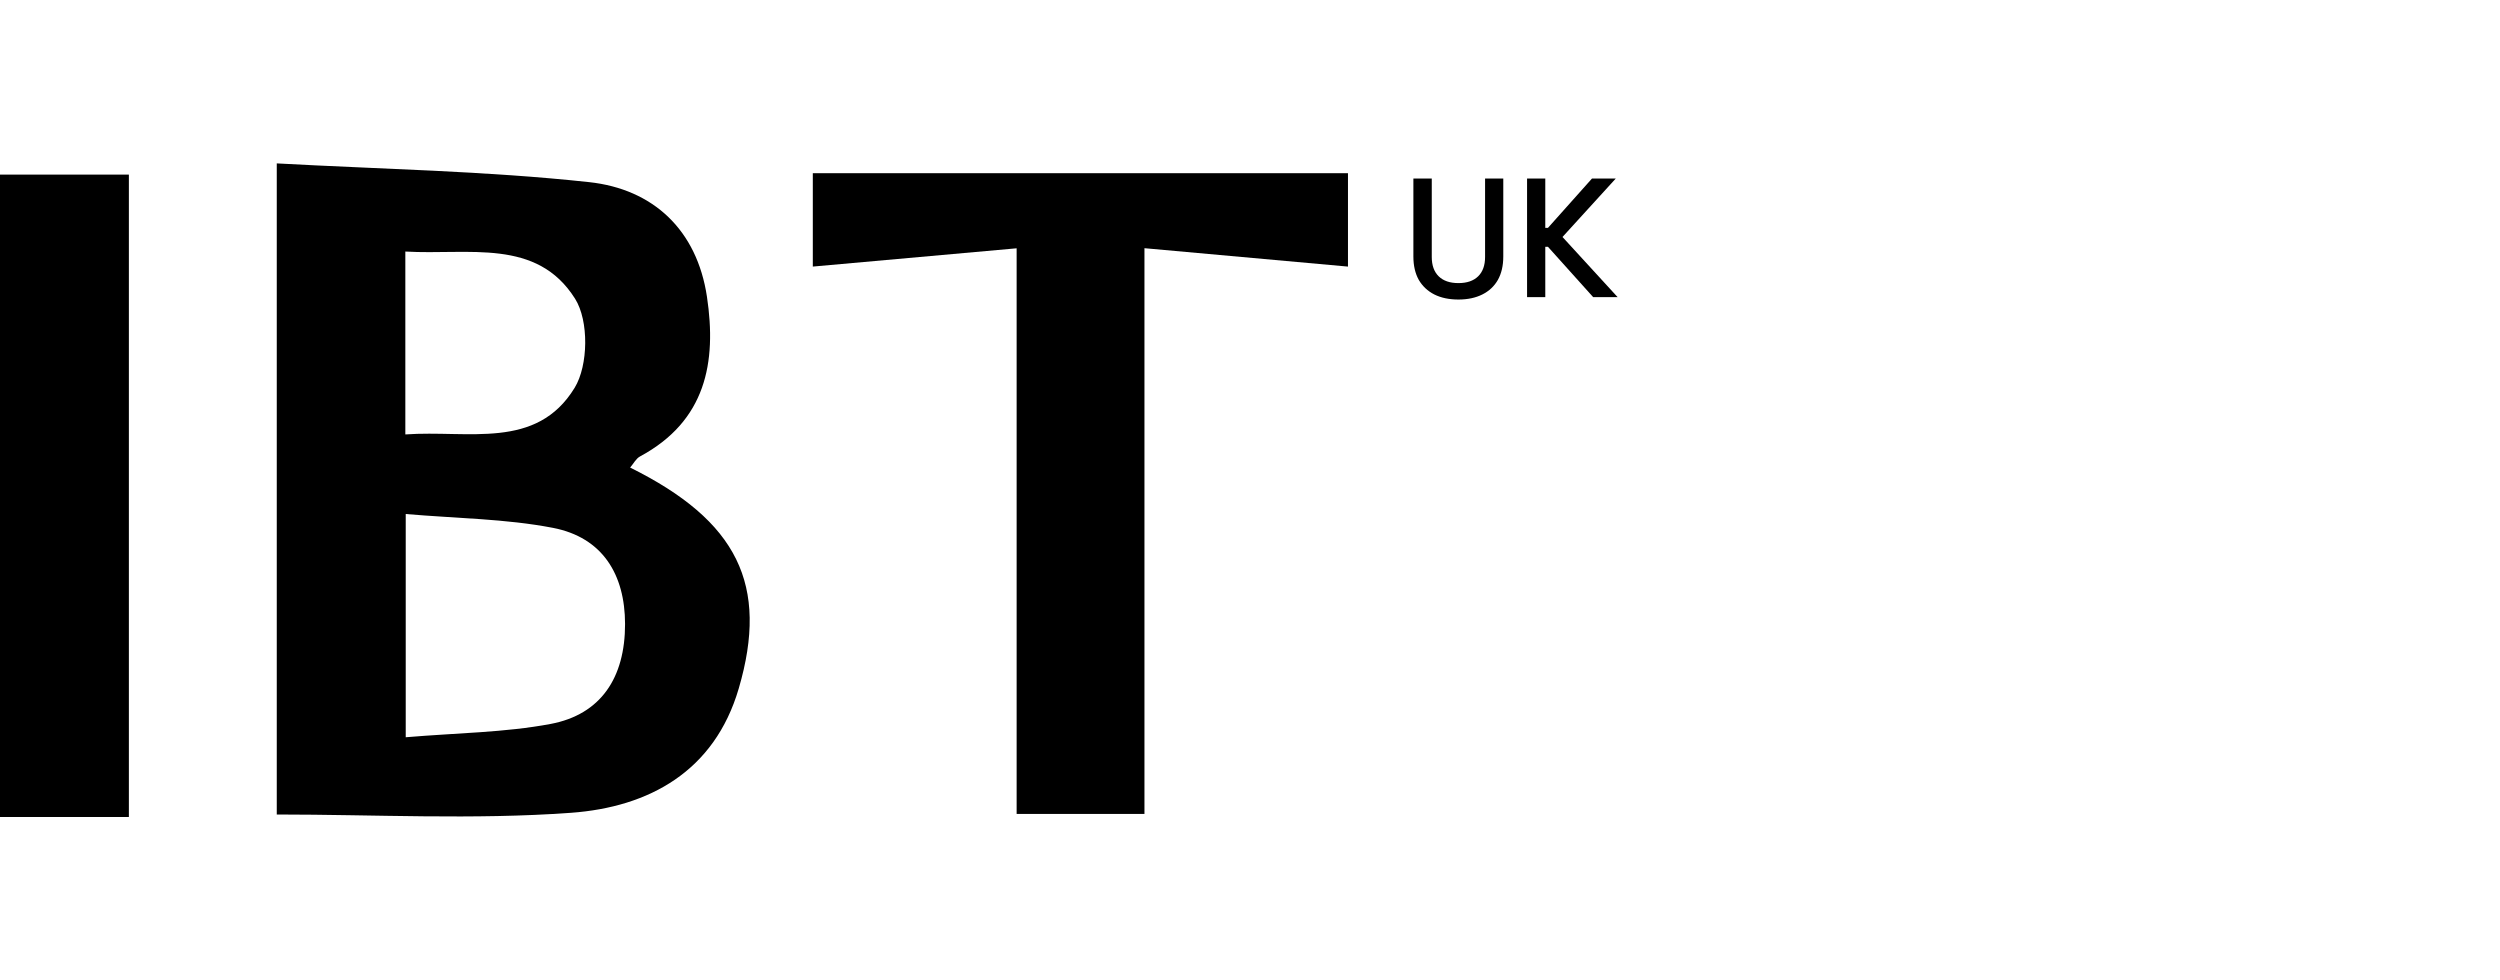
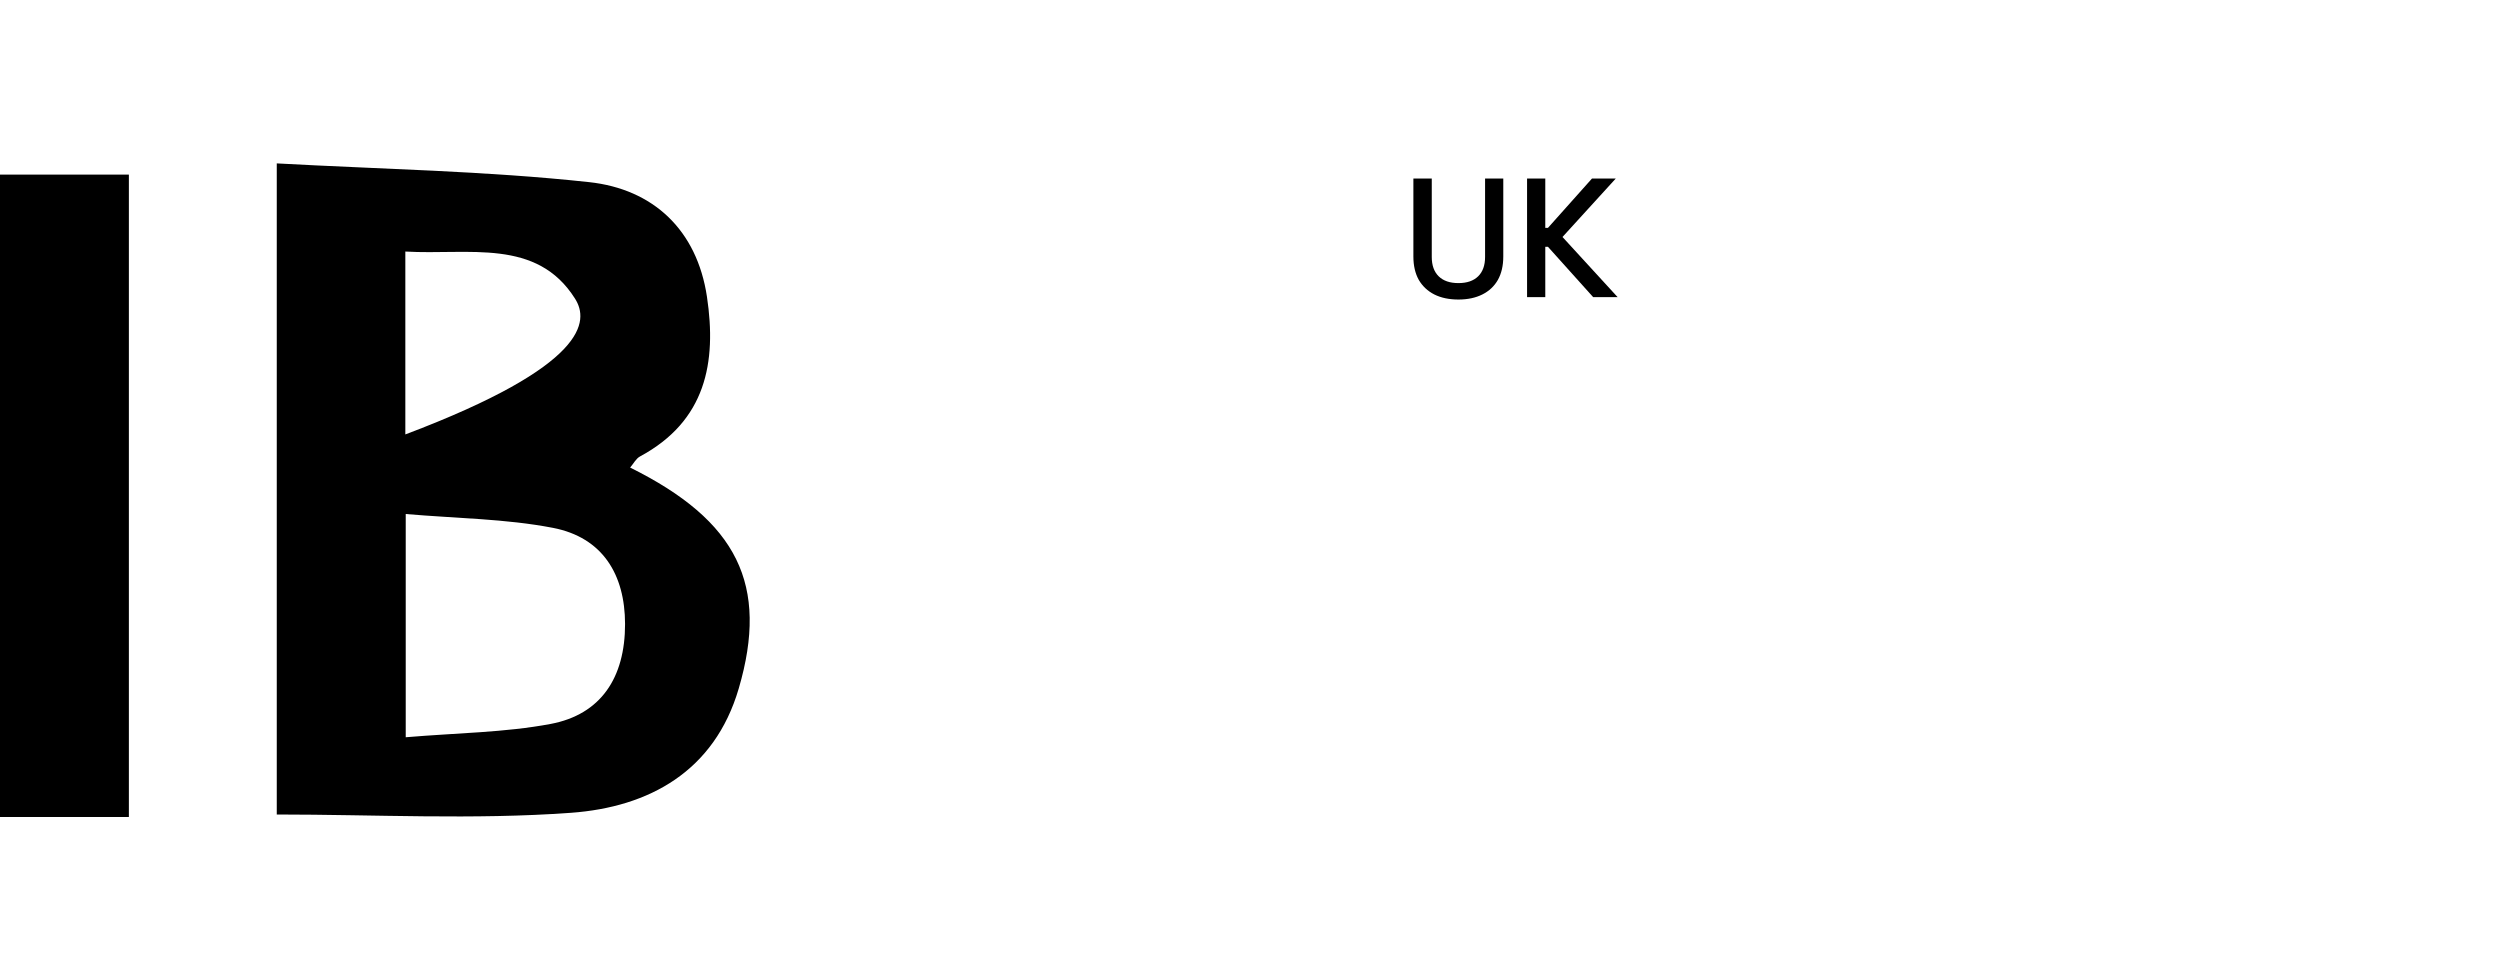
<svg xmlns="http://www.w3.org/2000/svg" width="306" height="120" viewBox="0 0 306 120" fill="none">
  <path d="M15.774 100H0V21.371H15.774V100Z" fill="black" />
-   <path fill-rule="evenodd" clip-rule="evenodd" d="M33.876 20C46.58 20.701 59.404 20.92 72.1 22.292C79.965 23.141 85.31 28.164 86.531 36.319C87.735 44.358 86.409 51.524 78.337 55.869C77.842 56.136 77.54 56.754 77.129 57.23C90.292 63.754 94.132 71.6 90.424 84.266C87.453 94.418 79.44 98.791 69.891 99.487C57.947 100.355 45.887 99.695 33.876 99.695V20ZM49.661 90.24C55.962 89.705 61.777 89.667 67.394 88.611C73.534 87.455 76.517 82.96 76.507 76.372C76.497 70.341 73.779 65.787 67.674 64.608C61.885 63.491 55.882 63.455 49.661 62.916V90.24ZM49.613 53.174C57.321 52.621 65.66 55.122 70.336 47.467C72.017 44.714 72.086 39.264 70.396 36.574C65.703 29.108 57.403 31.242 49.613 30.789V53.174Z" fill="black" />
-   <path d="M164.992 32.631C156.773 31.888 148.644 31.153 140.081 30.379V99.627H124.436V30.392C115.981 31.152 108.023 31.865 99.488 32.629V21.198H164.992V32.631Z" fill="black" />
+   <path fill-rule="evenodd" clip-rule="evenodd" d="M33.876 20C46.58 20.701 59.404 20.92 72.1 22.292C79.965 23.141 85.31 28.164 86.531 36.319C87.735 44.358 86.409 51.524 78.337 55.869C77.842 56.136 77.54 56.754 77.129 57.23C90.292 63.754 94.132 71.6 90.424 84.266C87.453 94.418 79.44 98.791 69.891 99.487C57.947 100.355 45.887 99.695 33.876 99.695V20ZM49.661 90.24C55.962 89.705 61.777 89.667 67.394 88.611C73.534 87.455 76.517 82.96 76.507 76.372C76.497 70.341 73.779 65.787 67.674 64.608C61.885 63.491 55.882 63.455 49.661 62.916V90.24ZM49.613 53.174C72.017 44.714 72.086 39.264 70.396 36.574C65.703 29.108 57.403 31.242 49.613 30.789V53.174Z" fill="black" />
  <path d="M175.248 31.456C175.248 32.479 175.531 33.268 176.095 33.821C176.659 34.374 177.465 34.651 178.511 34.651C179.557 34.651 180.361 34.374 180.926 33.821C181.49 33.268 181.773 32.479 181.773 31.456V21.85H184.002V31.394C184.002 32.514 183.782 33.469 183.342 34.257C182.901 35.032 182.268 35.627 181.442 36.041C180.616 36.456 179.639 36.663 178.511 36.663C177.368 36.663 176.384 36.456 175.558 36.041C174.746 35.627 174.112 35.032 173.658 34.257C173.218 33.469 172.998 32.514 172.998 31.394V21.85H175.248V31.456Z" fill="black" />
  <path d="M189.143 27.887H189.473L194.861 21.85H197.773L191.249 29.007L198 36.373H195.007L189.473 30.212H189.143V36.373H186.913V21.85H189.143V27.887Z" fill="black" />
</svg>